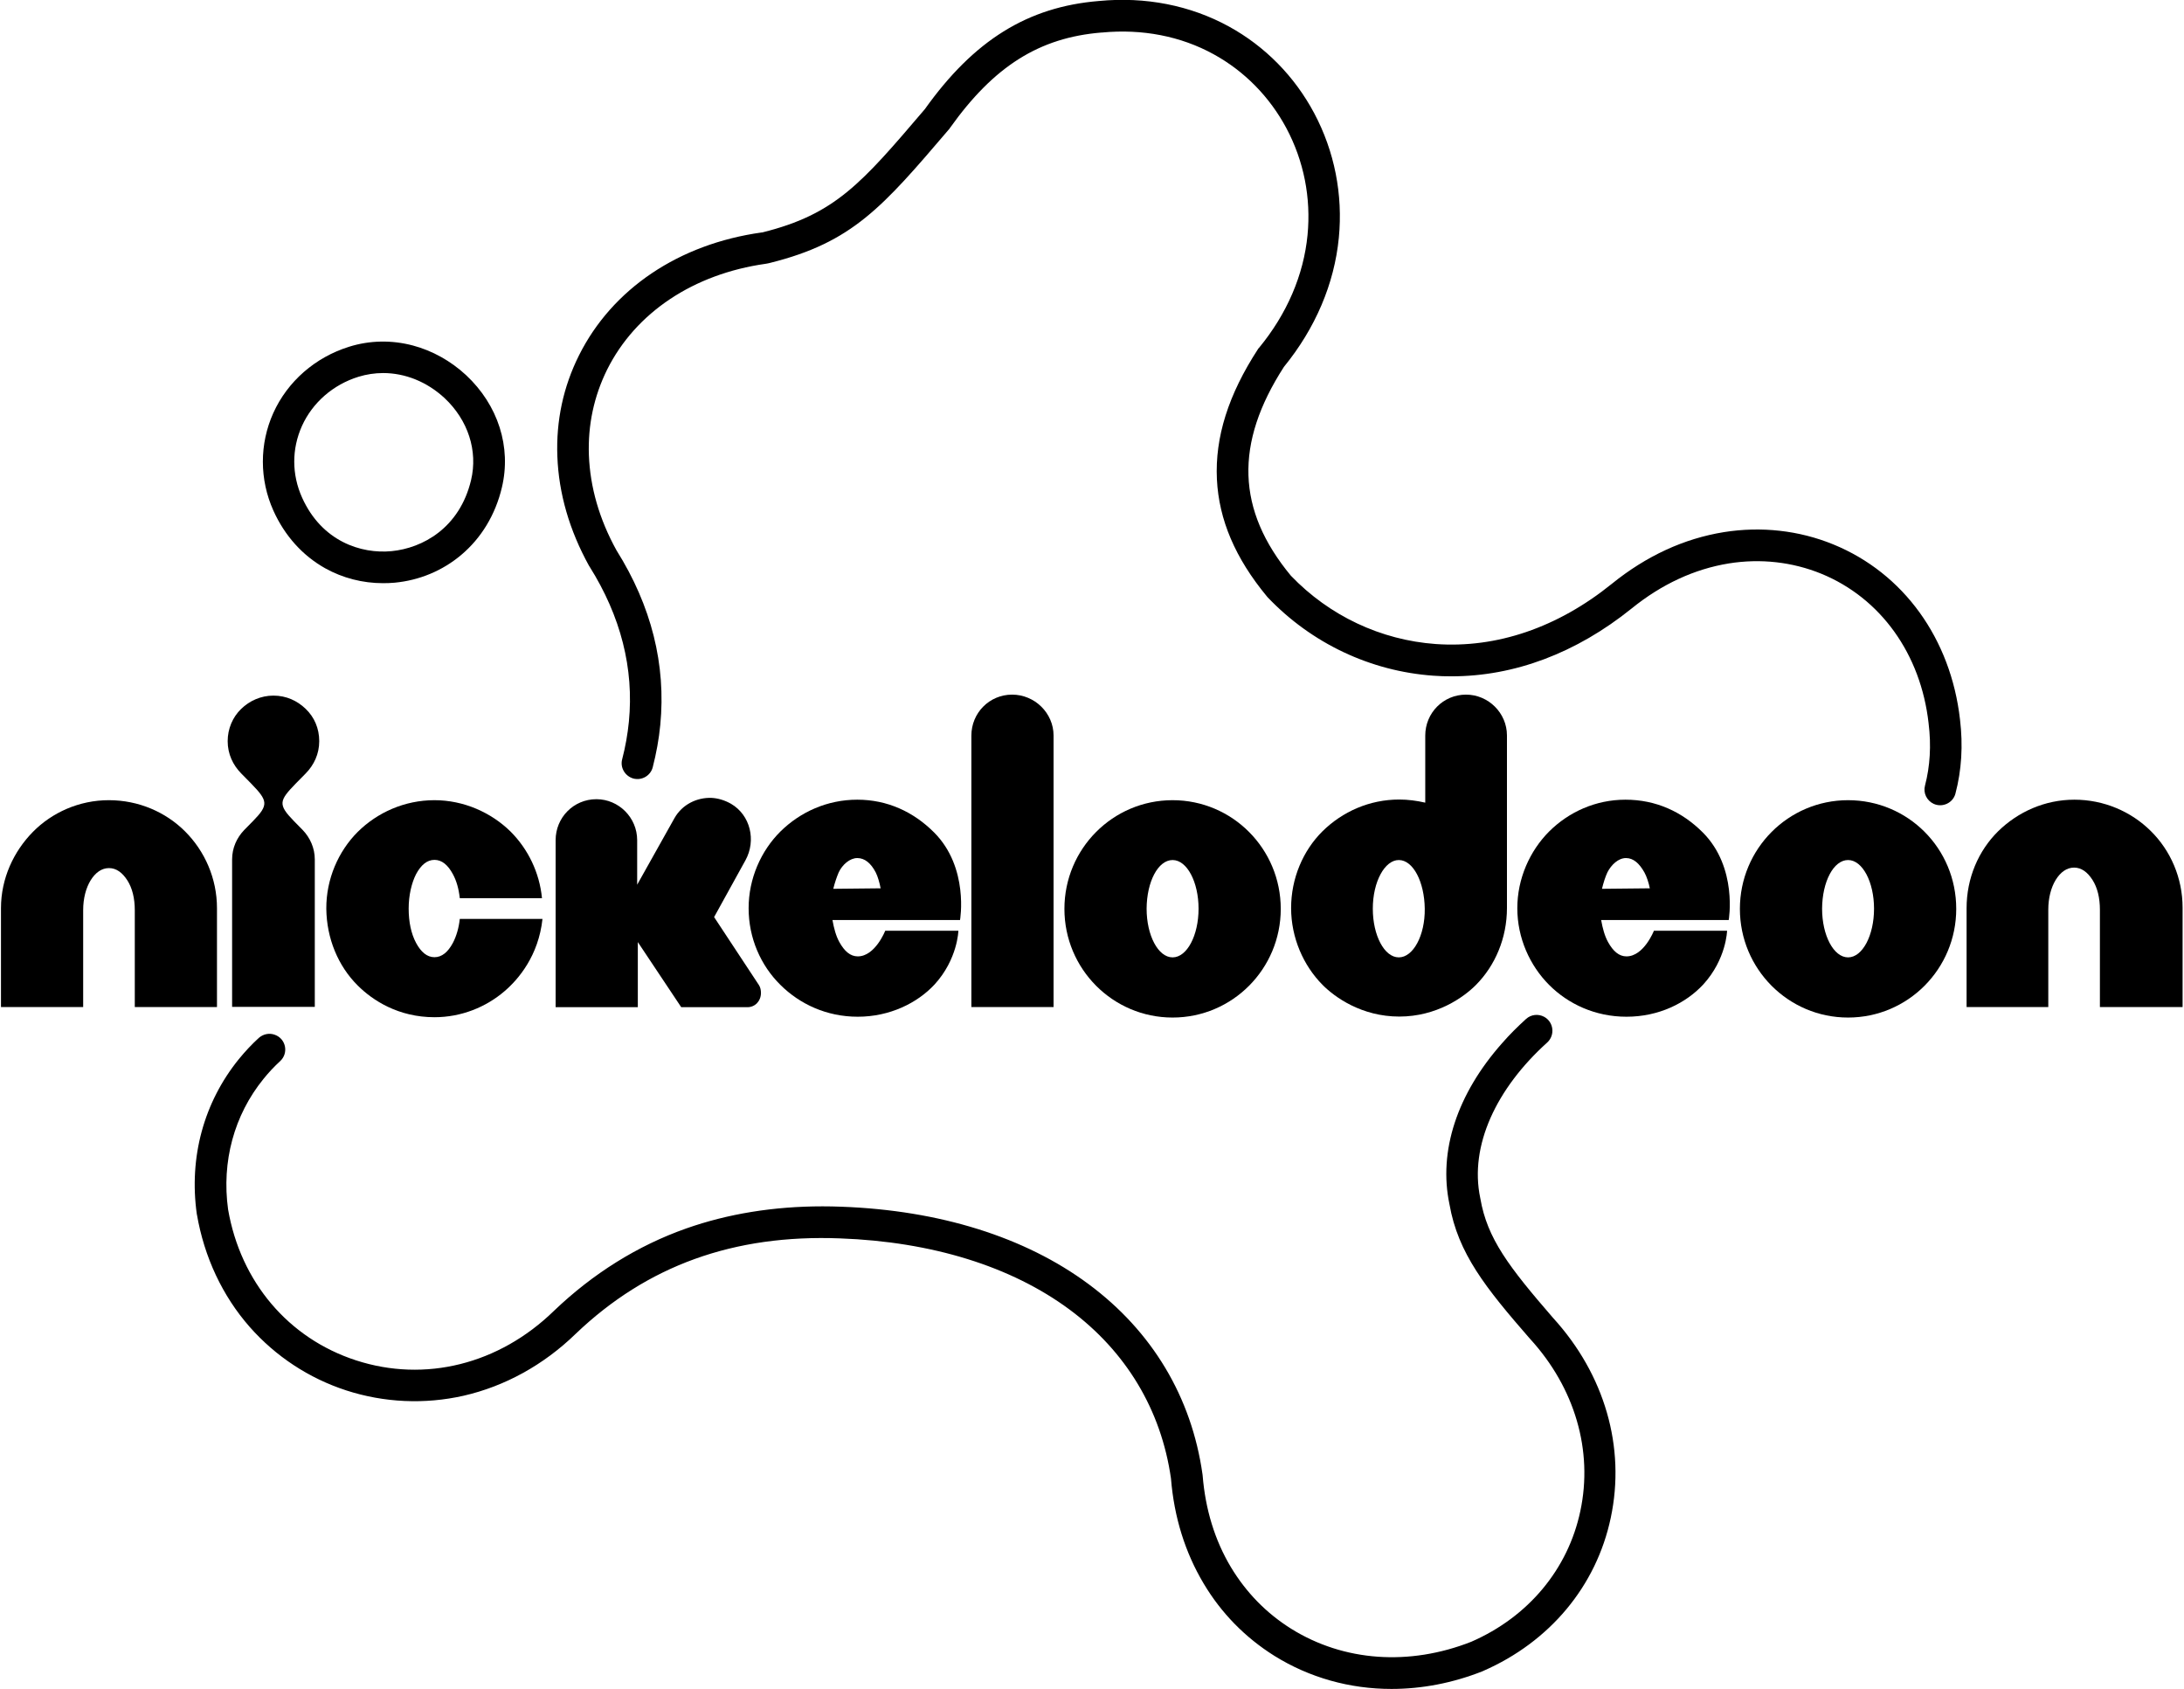
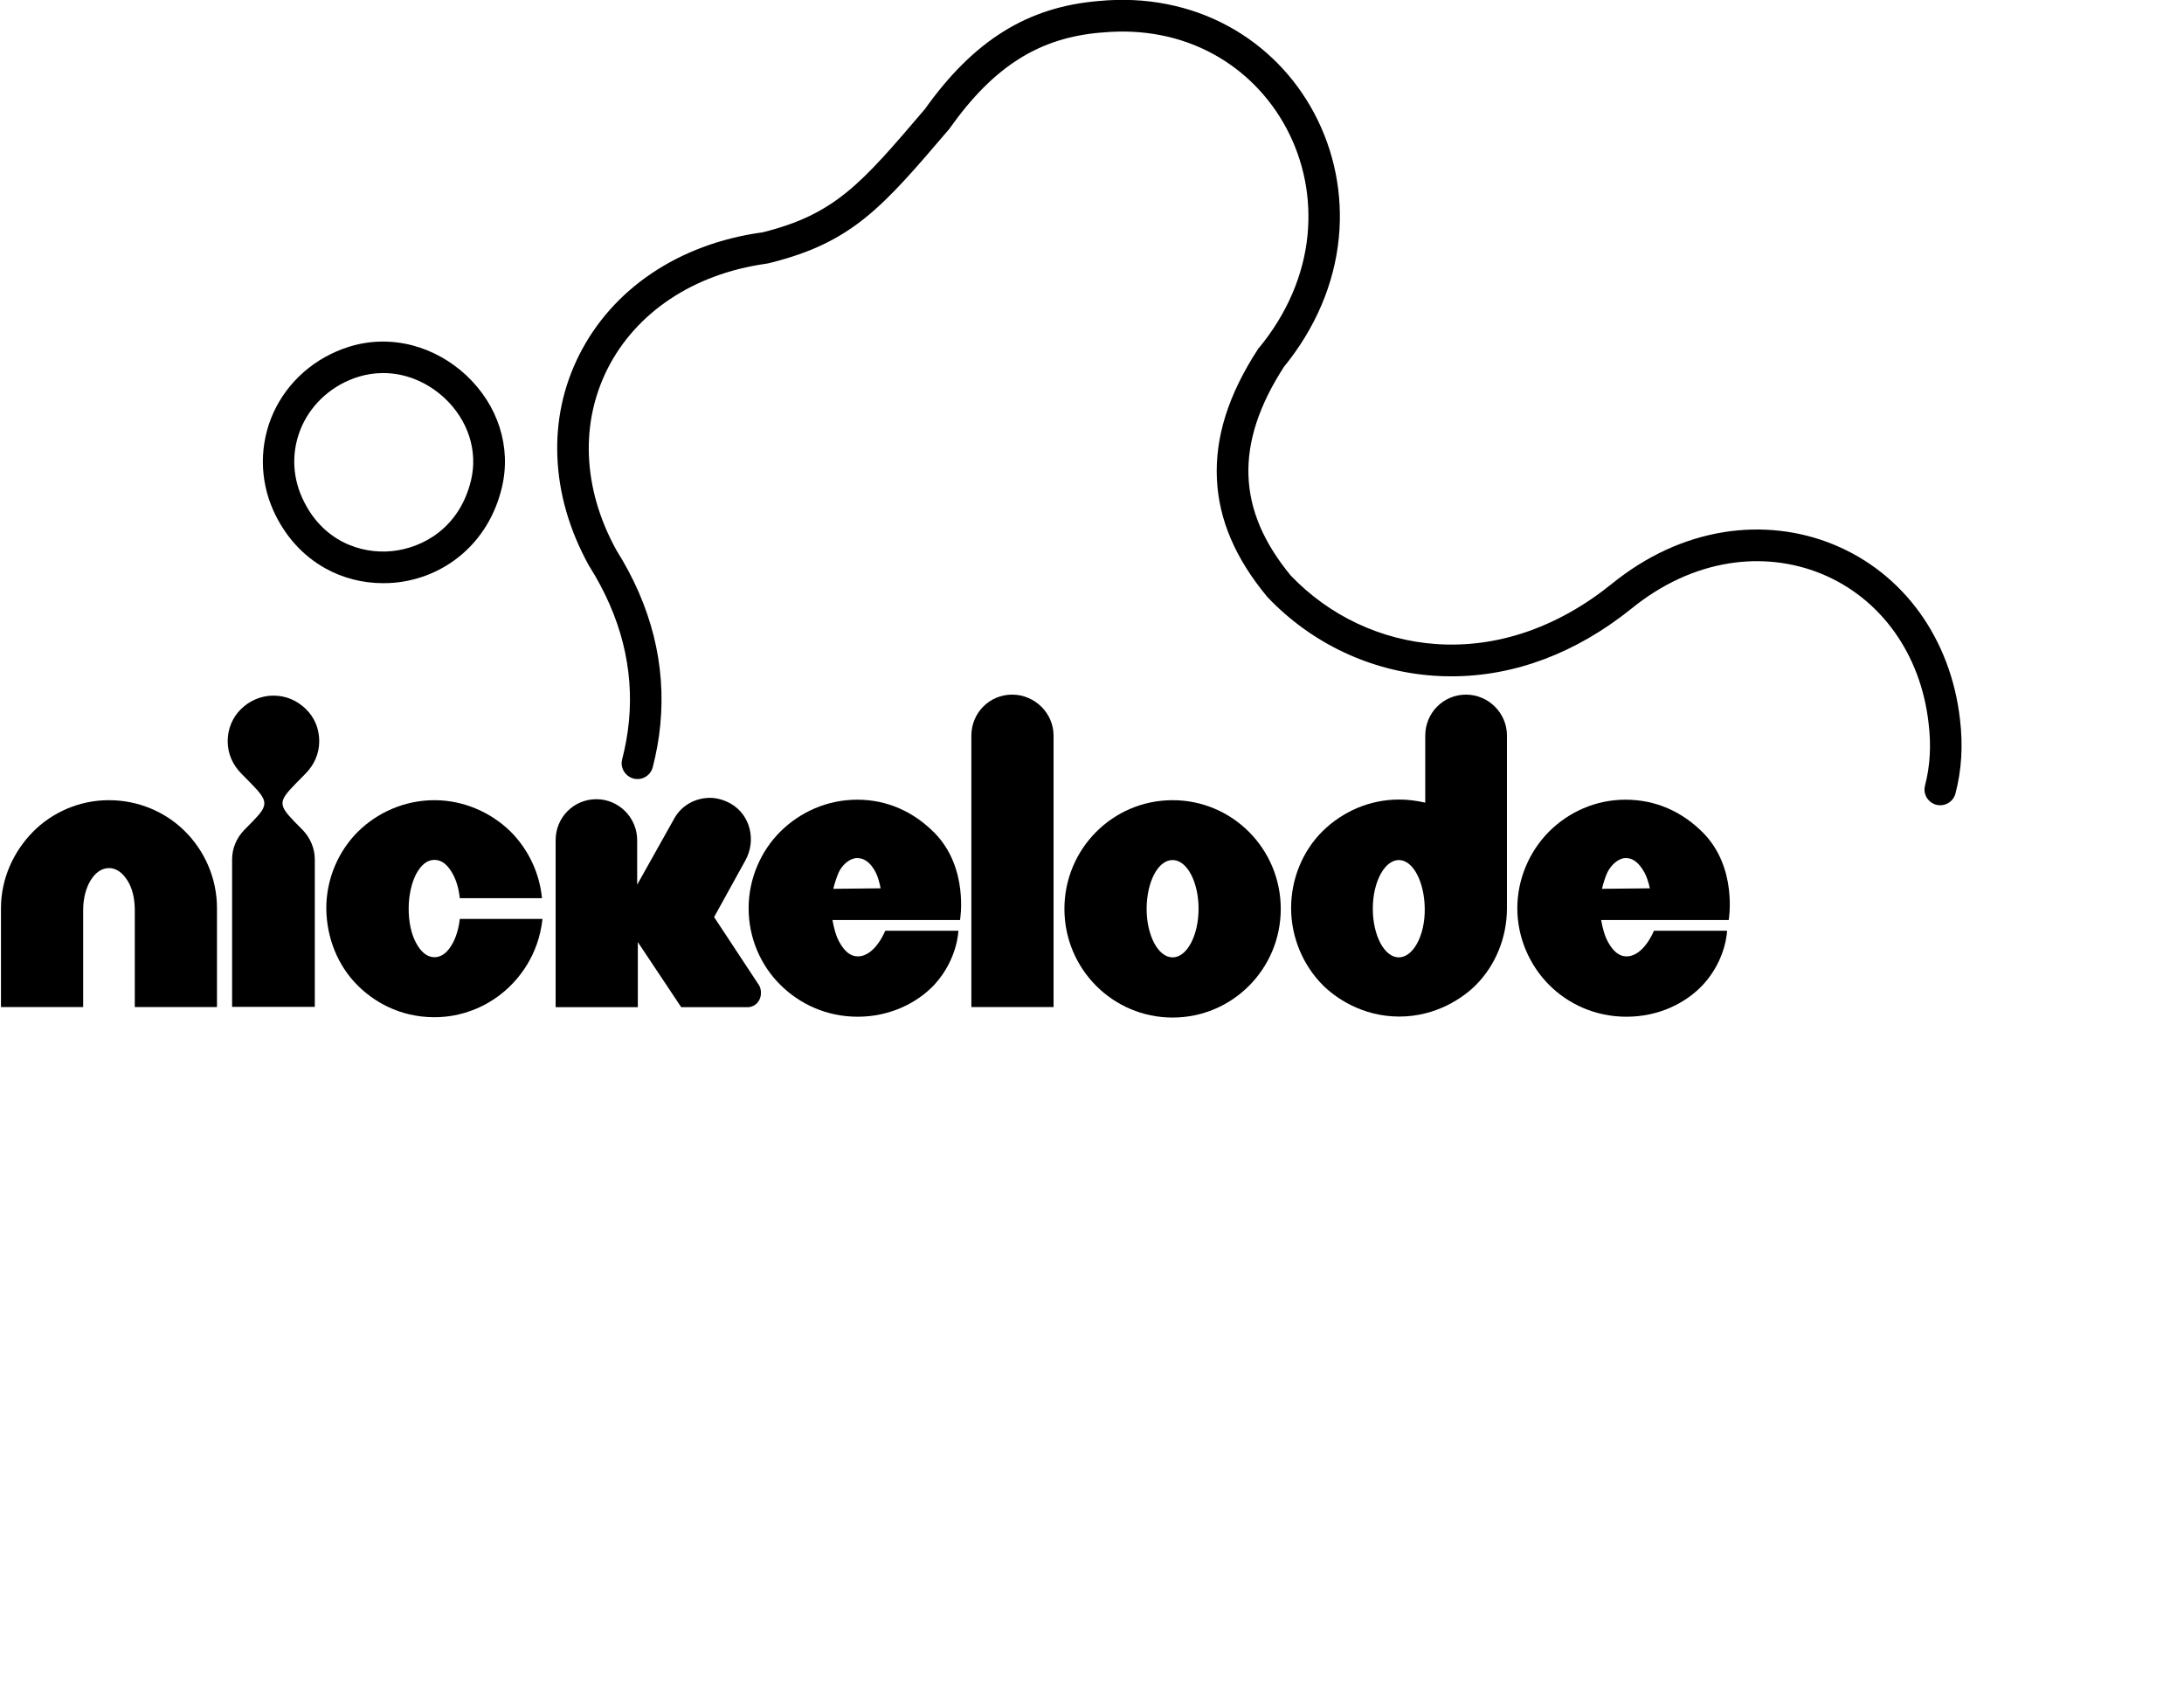
<svg xmlns="http://www.w3.org/2000/svg" viewBox="0 0 1759 1360" fill="#000" width="1759" height="1360">
  <path d="M308.5,469.6c-16.4,0-32.4-4.1-46.6-12c-18.2-10.2-32.6-26.2-41.7-46.4c-11.3-25.1-11.3-53.7-0.1-78.6 c11.5-25.5,33.8-44.9,61.1-53.4c16.6-5.2,34.3-5.5,51.3-1c15.8,4.2,30.6,12.5,42.9,23.9c25.8,24.1,36.6,57.9,28.8,90.5 c-5.2,21.9-16.6,40.7-32.8,54.3c-15.1,12.7-33.6,20.4-53.5,22.3C314.7,469.5,311.6,469.6,308.5,469.6z M308.6,300.4 c-6.7,0-13.4,1-19.9,3l0,0c-20.4,6.3-37,20.8-45.5,39.6c-8.3,18.5-8.3,39,0.1,57.7c15.9,35.3,47.6,45.5,72.1,43.1 c24.9-2.4,54.8-18.6,64-57.2c5.6-23.6-2.4-48.3-21.4-66.1C343.8,307.4,326.3,300.4,308.6,300.4z" />
  <path d="M887.5,26.2c32.4-3.1,63.5,2.9,90,17.5c24.8,13.6,45.1,34.3,58.6,59.6c14,26.3,19.9,56,17,85.9 c-3.1,32.2-16.6,63.6-39,90.8l-0.5,0.5l-0.4,0.6c-23.9,36.7-34.7,71-33.1,104.8c1.6,32.7,14.8,63.6,40.3,94.4l0.6,0.7 c35.4,37.1,82.8,59.5,133.4,63.1c4.9,0.4,9.8,0.5,14.7,0.5c50.6,0,100.4-18.7,145-54.6c24.2-19.6,50.6-31.8,78.3-36.3 c25.5-4.1,51.2-1.2,74.5,8.3c47.8,19.6,80.1,64.6,86.4,120.4l0,0.1c2.2,17.7,1.2,34.4-2.9,50.1c-1.6,5.9,1.4,12.1,7,14.7l0,0 c7.1,3.2,15.5-0.7,17.5-8.2c5-18.9,6.2-38.9,3.7-59.7c-7.4-65.1-45.5-117.9-102-141c-27.6-11.3-58.1-14.7-88.2-9.9 c-32.2,5.2-62.5,19.2-90.2,41.6c-43.7,35.3-92.8,52-141.9,48.5c-44.2-3.2-85.6-22.7-116.6-55c-43.8-52.9-45.5-106.4-5.6-168.2 c25.3-31,40.6-66.9,44.2-103.9c3.4-34.9-3.5-69.6-19.8-100.3c-15.8-29.7-39.6-53.9-68.8-69.9c-31-17-67.2-24.1-104.6-20.5 c-57.4,4.7-100.7,31.6-140.3,87.2l-0.1,0.1c-50.9,59.7-72,84.4-130.5,99c-0.2,0.1-0.5,0.1-0.8,0.1c-66.7,9.3-120.3,45.4-147.1,99 c-12.6,25.2-18.5,52.6-17.4,81.3c1.1,29.8,9.7,59.5,25.5,88.1l0.4,0.6c25.2,40.1,35.9,82.2,31.7,125c-1,10.1-2.8,20.2-5.4,30.2 c-1.8,6.7,2.3,13.6,9,15.5h0c6.8,1.8,13.8-2.2,15.6-9c2.9-11.3,5-22.7,6.1-34.2c4.7-48.4-7.1-95.7-35.3-140.6 c-13.8-25-21.2-50.7-22.2-76.5c-0.9-24.4,4.1-47.6,14.7-69c23-46,69.6-77,127.8-85.2c1.2-0.2,2.3-0.4,3.4-0.7 c66.3-16.5,90.6-44.9,143.7-107.1l0.8-0.9l0.3-0.5c35.5-49.9,72-72.9,122.1-77" />
-   <path d="M1192.3,965.2l-0.1-0.5c-8.9-42.2,13.1-88.4,53.9-125.2c6.5-5.9,5.3-16.5-2.4-20.7l0,0 c-4.8-2.6-10.6-1.9-14.6,1.7c-6.8,6.2-13.3,12.6-19.2,19.4c-36.4,41-51.5,87.1-42.5,129.8c6.9,39.6,29.1,67.3,64.8,108.3l0.2,0.2 c36,39.4,50.8,89.9,40.4,138.6c-9.9,46.8-41.9,85.2-87.8,105.2c-50,19.7-102.8,15.9-145-10.4c-20-12.5-36.3-29.2-48.6-49.6 c-13-21.7-20.6-46.6-22.8-74l-0.1-0.8c-8.8-62.2-40.5-115.2-91.8-153.2c-51.1-37.9-119.9-59.4-199-62.3 c-5.1-0.2-10.2-0.3-15.2-0.3c-39.4,0-76.3,6-109.8,17.8c-39.1,13.8-75,36.2-106.5,66.3l-0.1,0.1c-44.2,43-103.8,57.9-159.4,39.8 c-54.4-17.7-92.9-63.1-103-121.5c-5.3-38.5,4.8-75.9,28.5-105.1c4.1-5.1,8.6-9.9,13.4-14.3c7.1-6.5,4.7-18.2-4.4-21.3h0 c-4.4-1.6-9.3-0.5-12.8,2.6c-5.7,5.2-11,10.9-16,17c-28.3,34.9-40.3,79.2-33.9,124.8l0.1,0.4c5.9,34.3,20.6,65.6,42.5,90.5 c20.8,23.6,47.6,41.3,77.7,51.1c30.5,9.9,63.2,11.4,94.6,4.3c33.2-7.6,64.5-24.8,90.3-49.9c57.5-54.9,127.2-80.1,212.9-76.8 c73.9,2.7,137.8,22.5,184.8,57.3c45.6,33.8,73.8,80.8,81.7,136c2.5,31.2,11.4,59.6,26.3,84.6c14.3,24,33.5,43.5,56.9,58.2 c28.4,17.7,60.9,26.7,94.4,26.7c24.4,0,49.3-4.7,73.5-14.3l0.4-0.2c53.6-23.4,91.1-68.3,102.7-123.3 c12.1-56.8-4.9-115.4-46.4-160.9C1215.3,1020.2,1197.8,997.3,1192.3,965.2z" />
  <g transform="translate(87.69,-220.723) matrix(1.324,0,0,1.324,28.419,-71.532)">
    <path d="M-67.7,726.7 c-11.7,11.9-19.4,28.3-19.4,46.4v60.1h50v-58.9c0-7.2,1.7-13.5,4.5-18.1c2.9-4.7,6.7-7.5,11.2-7.5c4.5,0,8.2,2.8,11.2,7.5 c3,4.7,4.5,10.9,4.5,18.1v58.9h50v-60.1c0-18.1-7.4-34.7-19.4-46.7c-11.7-11.7-28.2-19-46.4-19 C-39.5,707.4-56.1,714.9-67.7,726.7L-67.7,726.7z" />
    <path d="M59,651.9c-5.2,5-8.2,12.1-8.2,19.6 c0,7.8,3.2,14.5,8.2,19.6l6.1,6.2c10.1,10.4,10.8,12.9,1.2,22.7l-5.5,5.6c-4.5,4.7-7.3,10.9-7.3,17.8v89.7h50.3v-89.7 c0-6.9-2.9-13.2-7.3-17.8l-5.5-5.6c-9.7-10-8.9-12.3,1.2-22.7l6.1-6.2c5-5.1,8.2-11.8,8.2-19.6c0-7.8-3-14.6-8.2-19.6 c-5.2-5-11.8-8.1-19.7-8.1C71.1,643.8,64.1,646.9,59,651.9L59,651.9z" />
    <path d="M176.6,707.4c-18.2,0-34.8,7.5-46.7,19.3 c-11.8,11.8-19.2,28.7-19.1,46.7c0.2,18.1,7.2,34.9,19.1,46.7c9.1,9.1,24.8,19.3,46.7,19.3c16.1,0,31.2-6,42.7-15.9 c8.4-7.2,20.6-21.5,23-43.9H192c-0.6,5.6-2.1,10.6-4.2,14.6c-3,5.6-6.7,8.7-11.2,8.7c-4.5,0-8.2-3.1-11.2-8.7 c-3-5.6-4.5-12.8-4.5-20.9s1.8-15.6,4.5-20.9c3-5.6,6.7-8.7,11.2-8.7c4.5,0,8.2,3.1,11.2,8.7c2.2,4,3.6,9,4.2,14.6h50 c-1.5-15.6-8.5-29.9-19.1-40.5C211.1,714.9,194.4,707.4,176.6,707.4z" />
    <path d="M345.1,706c-8.9-0.3-17.8,4-22.5,12.3 l-22.7,40.5v-27.1c0-13.7-11.2-24.9-24.8-24.9c-13.9,0-24.8,11.2-24.8,24.9v101.6h50v-39.6l26.4,39.6h40.3c4.6,0,8.2-3.7,8.2-8.7 c0-1.6-0.3-3.3-1.2-4.7l-27.3-41.4l19.1-34.6c6.6-12,3-27.4-8.8-34.3C353.1,707.4,349.1,706.2,345.1,706z" />
    <path d="M433.8,707.1c-18.2,0-34.6,7.4-46.7,19.3 c-11.9,11.8-19.4,28.7-19.4,46.7c0,18.1,7.3,34.8,19.4,46.7c11.6,11.5,27.9,19.3,47,19.3c19.4,0,36.2-8.3,46.7-19.6 c14.1-15.4,14.5-32.7,14.5-32.7h-44.5c0,0-6.1,15.6-16.7,15.6c-4.5,0-8.1-3.1-11.2-8.7c-2.1-3.8-3.3-8.4-4.2-13.4h77.6 c0,0,5.6-31.9-15.8-53.3C467.9,714.4,452,707.1,433.8,707.1z M433.8,742.6c4.5,0,8.3,3.1,11.2,8.7c1.3,2.5,2.4,6.5,3,9.7 l-28.8,0.3c0.9-3.7,2.1-7.2,3.3-10C424.7,746.6,429.3,742.6,433.8,742.6z" />
    <path d="M503.2,668.1v165.1h50V668.1 c0-13.7-11.5-24.9-25.2-24.9C514.1,643.2,503.2,654.4,503.2,668.1L503.2,668.1z" />
    <path d="M625.6,707.4 c-36.4,0-65.8,29.6-65.8,66.1c0,36.5,29.4,66.1,65.8,66.1s65.8-29.6,65.8-66.1C691.4,737,662,707.4,625.6,707.4z M625.6,743.8 c8.8,0,15.8,13.4,15.8,29.6c0,16.2-7,29.6-15.8,29.6c-8.8,0-15.8-13.4-15.8-29.6C609.9,756.9,616.8,743.8,625.6,743.8z" />
    <path d="M804.1,643.2 c-13.9,0-24.8,11.2-24.8,24.9v40.8c-5.2-1.2-10.6-1.9-15.8-1.9c-18.2,0-34.6,7.4-46.7,19.3c-11.9,11.8-19.1,28.7-19.1,46.7 c0,18.1,7.5,35,19.1,46.7c7.5,7.6,23.9,19.3,46.7,19.3c22.7,0,39.2-11.7,46.7-19.3c11.6-11.7,18.8-28.4,18.8-46.7v-105 C829,654.4,817.7,643.2,804.1,643.2z M763.2,743.8c8.8,0,15.6,13.4,15.8,29.6c0.2,16.2-7,29.6-15.8,29.6 c-8.8,0-15.8-13.4-15.8-29.6C747.4,756.9,754.7,743.8,763.2,743.8z" />
    <path d="M901.1,707.1c-18.2,0-34.5,7.5-46.4,19.3 c-11.8,11.8-19.4,28.7-19.4,46.7c0,18.1,7.6,34.9,19.4,46.7c11.5,11.5,27.9,19.3,47,19.3c19.7,0,36.2-8.3,46.7-19.6 c14.1-15.4,14.5-32.7,14.5-32.7h-44.5c0,0-6.1,15.6-16.7,15.6c-4.5,0-8.1-3.1-11.2-8.7c-2.1-3.8-3.3-8.4-4.2-13.4h77.6 c0,0,5.6-31.9-15.8-53.3C935.5,714.4,919.6,707.1,901.1,707.1z M901.4,742.6c4.5,0,8.1,3.2,11.2,8.7c1.4,2.5,2.7,6.5,3.3,9.7 l-29.1,0.3c0.9-3.7,2-7.2,3.3-10C892.5,746.6,896.8,742.6,901.4,742.6z" />
-     <path d="M1036.5,707.4 c-36.4,0-65.8,29.6-65.8,66.1c0,36.5,29.4,66.1,65.8,66.1c36.4,0,65.8-29.6,65.8-66.1C1102.3,736.7,1072.9,707.4,1036.5,707.4z M1036.5,743.8c8.8,0,15.8,13.4,15.8,29.6c0,16.2-7,29.6-15.8,29.6c-8.8,0-15.8-13.4-15.8-29.6 C1020.8,756.9,1027.7,743.8,1036.5,743.8z" />
-     <path d="M1127.7,726.4 c-11.9,11.8-19.1,28.4-19.1,46.7v60.1h49.7v-59.2c0-7.2,1.7-13.5,4.5-18.1c2.9-4.7,6.7-7.5,11.2-7.5s8.2,2.8,11.2,7.5 c3,4.7,4.5,10.9,4.5,18.1v59.2h50.3v-60.4c0-18.1-7.3-34.8-19.4-46.7c-11.9-11.8-28.5-19-46.4-19 C1156.2,707.1,1139.8,714.5,1127.7,726.4L1127.7,726.4z" />
  </g>
</svg>